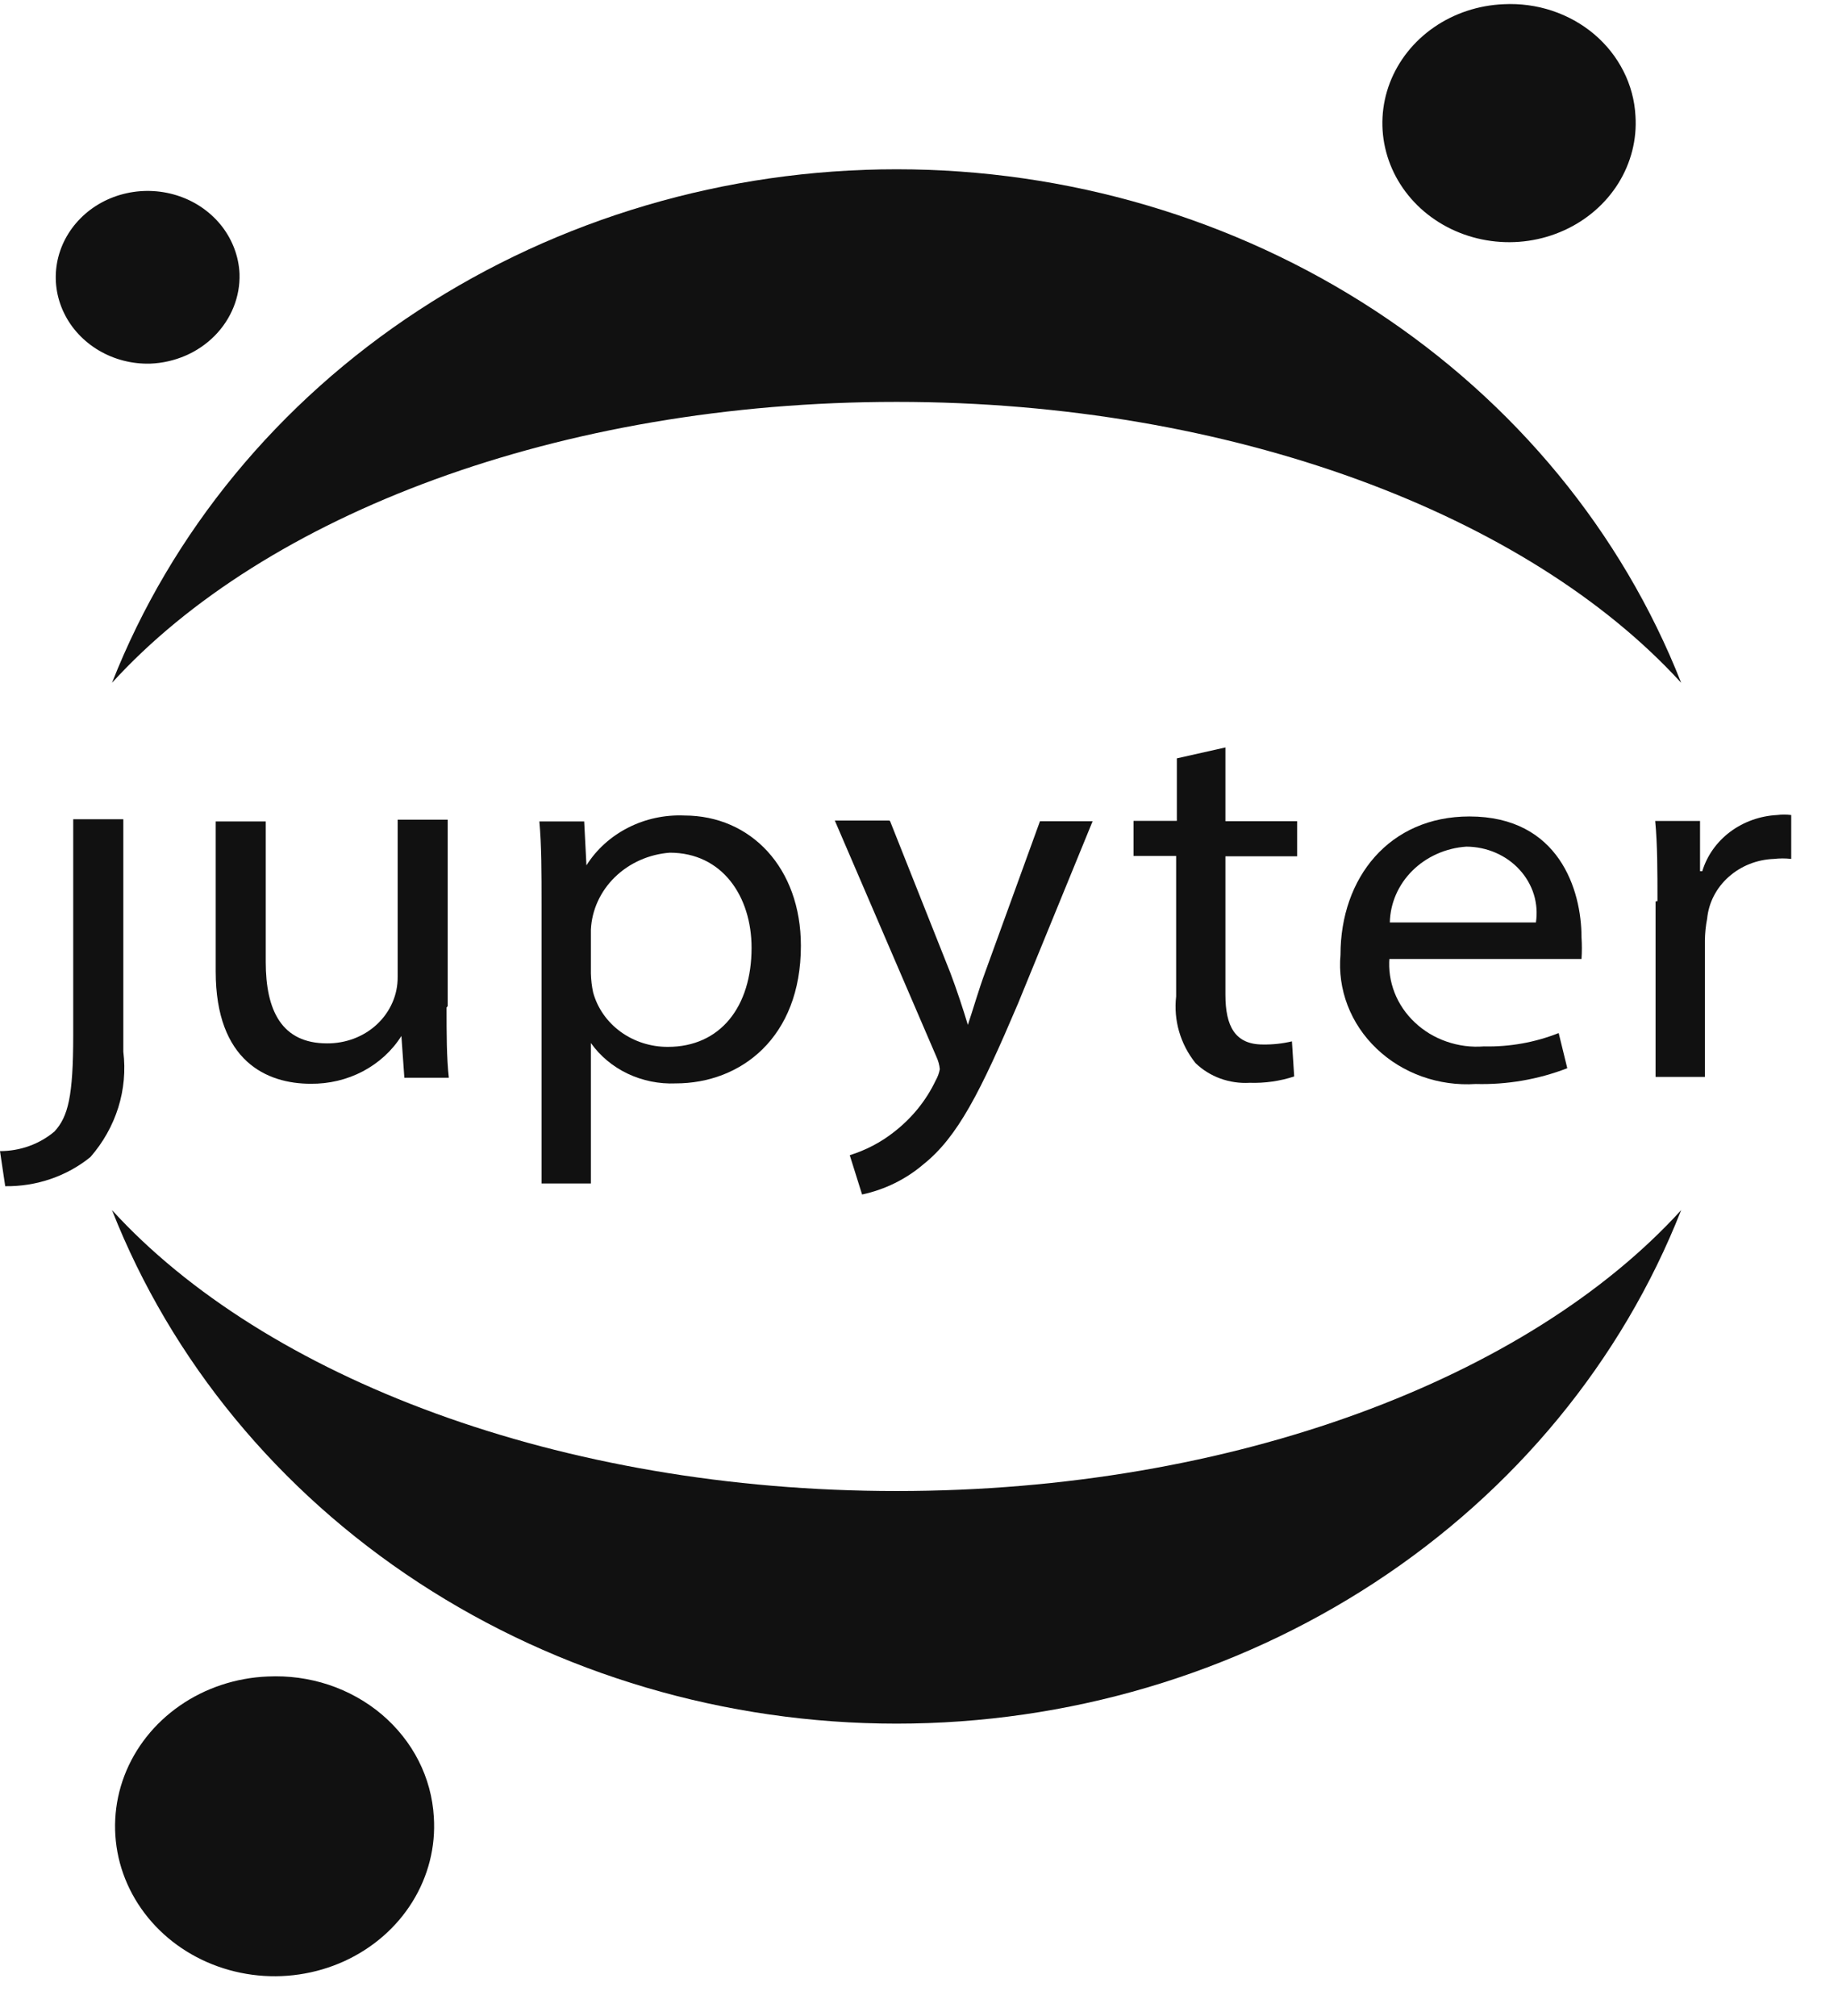
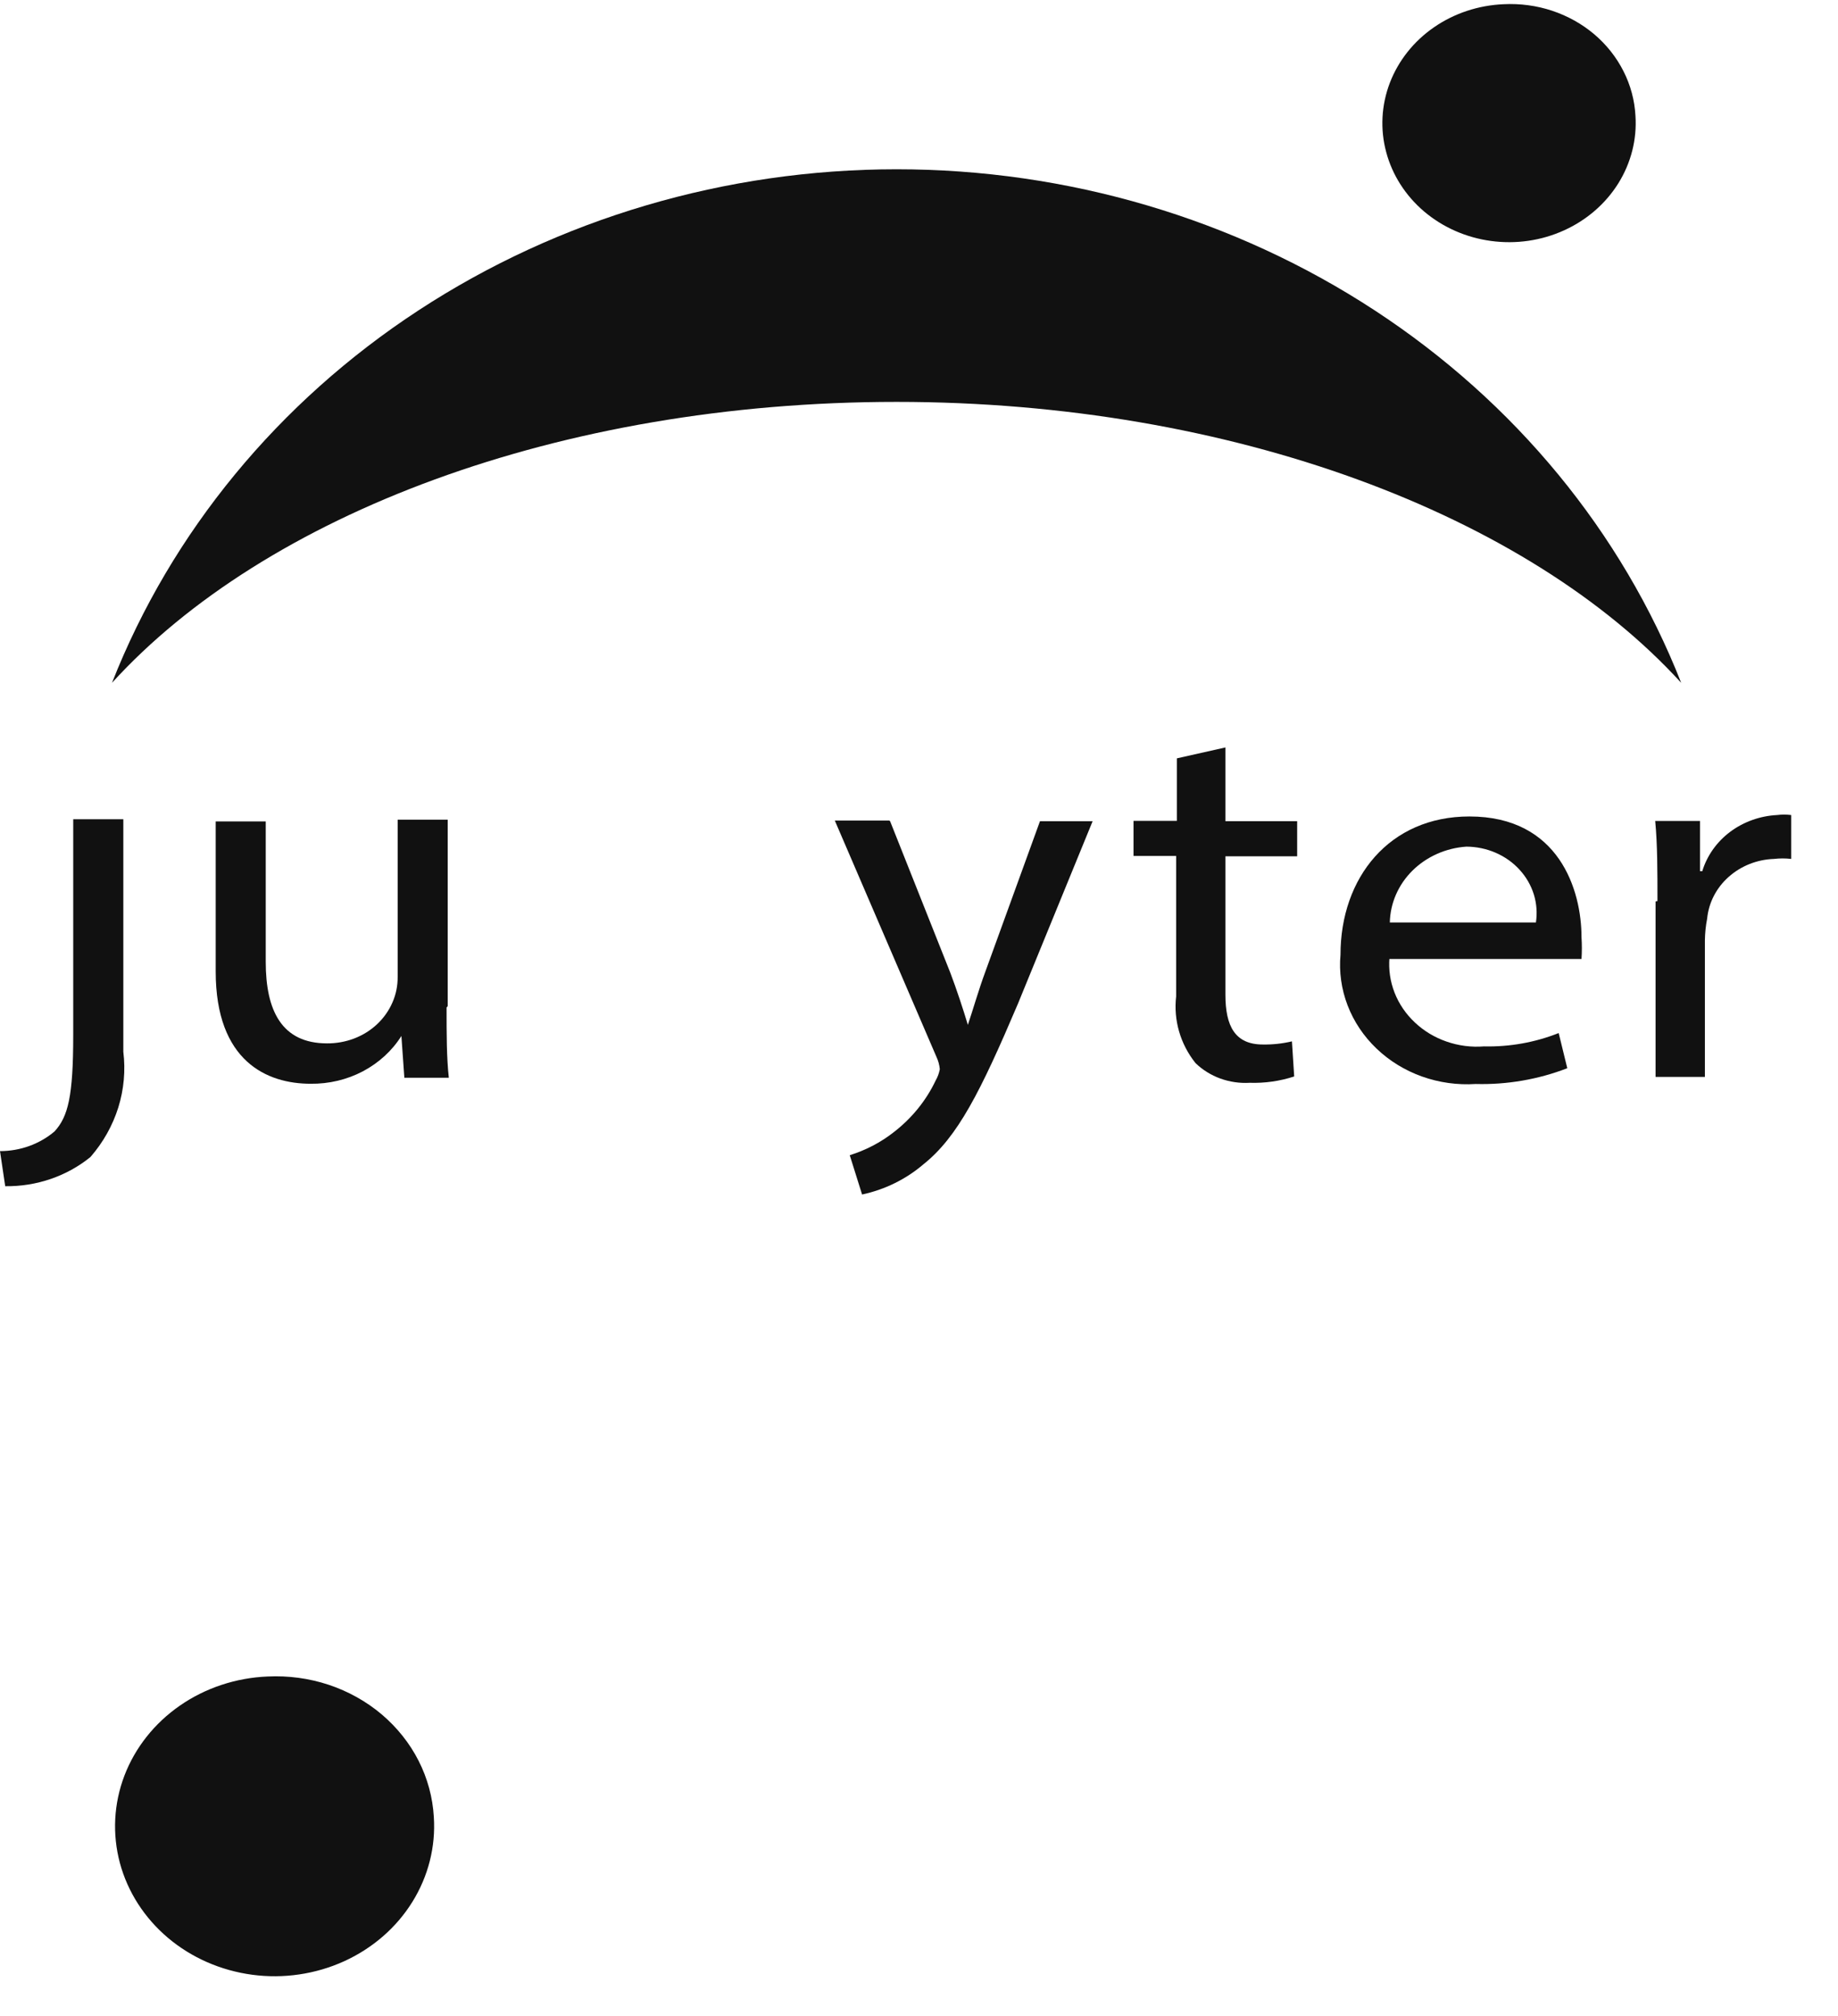
<svg xmlns="http://www.w3.org/2000/svg" width="31" height="34" viewBox="0 0 31 34" fill="none">
  <g id="Jupyter">
    <g id="Group">
      <g id="Group_2">
        <g id="Group_3">
          <g id="g">
            <g id="path">
              <g id="path9 fill">
                <path id="Vector" d="M1.235 17.459C1.235 18.496 1.147 18.833 0.92 19.082C0.668 19.296 0.34 19.414 0 19.414L0.088 20.006C0.615 20.013 1.126 19.838 1.525 19.514C1.74 19.268 1.899 18.984 1.995 18.679C2.09 18.374 2.119 18.054 2.08 17.738V13.817H1.235V17.436V17.459Z" fill="#111111" />
              </g>
            </g>
            <g id="path_2">
              <g id="path10 fill">
                <path id="Vector_2" d="M7.532 16.992C7.532 17.437 7.532 17.834 7.57 18.177H6.82L6.77 17.472C6.613 17.722 6.388 17.927 6.119 18.069C5.851 18.21 5.546 18.282 5.238 18.278C4.507 18.278 3.638 17.904 3.638 16.383V13.854H4.482V16.223C4.482 17.046 4.753 17.597 5.516 17.597C5.672 17.598 5.828 17.57 5.973 17.515C6.119 17.459 6.251 17.377 6.362 17.272C6.472 17.168 6.56 17.044 6.619 16.907C6.679 16.771 6.708 16.625 6.707 16.477V13.824H7.551V16.969L7.532 16.992Z" fill="#111111" />
              </g>
            </g>
            <g id="path_3">
              <g id="path11 fill">
-                 <path id="Vector_3" d="M9.134 15.264C9.134 14.713 9.134 14.263 9.097 13.854H9.853L9.891 14.595C10.059 14.327 10.302 14.108 10.592 13.96C10.883 13.811 11.211 13.74 11.542 13.754C12.663 13.754 13.508 14.636 13.508 15.951C13.508 17.502 12.493 18.272 11.397 18.272C11.116 18.284 10.837 18.227 10.586 18.108C10.336 17.989 10.122 17.811 9.966 17.591V19.96H9.134V15.281V15.264ZM9.966 16.419C9.969 16.526 9.981 16.633 10.004 16.738C10.076 17.001 10.238 17.234 10.467 17.401C10.695 17.567 10.976 17.657 11.264 17.656C12.153 17.656 12.676 16.975 12.676 15.986C12.676 15.121 12.184 14.381 11.296 14.381C10.944 14.408 10.615 14.555 10.37 14.794C10.126 15.033 9.982 15.347 9.966 15.678V16.419Z" fill="#111111" />
-               </g>
+                 </g>
            </g>
            <g id="path_4">
              <g id="path12 fill">
                <path id="Vector_4" d="M15.013 13.851L16.027 16.403C16.135 16.687 16.248 17.031 16.324 17.285C16.412 17.025 16.506 16.693 16.62 16.385L17.54 13.851H18.428L17.168 16.93C16.538 18.411 16.154 19.175 15.574 19.637C15.282 19.887 14.926 20.063 14.54 20.146L14.332 19.483C14.602 19.399 14.852 19.269 15.07 19.098C15.377 18.862 15.621 18.562 15.782 18.221C15.816 18.162 15.839 18.098 15.851 18.032C15.844 17.96 15.825 17.89 15.794 17.824L14.08 13.839H15L15.013 13.851Z" fill="#111111" />
              </g>
            </g>
            <g id="path_5">
              <g id="path13 fill">
                <path id="Vector_5" d="M20.668 12.606V13.85H21.878V14.442H20.668V16.776C20.668 17.309 20.832 17.616 21.299 17.616C21.464 17.619 21.629 17.601 21.79 17.563L21.828 18.155C21.587 18.234 21.333 18.27 21.078 18.262C20.909 18.272 20.74 18.247 20.582 18.19C20.425 18.133 20.282 18.044 20.164 17.93C19.907 17.608 19.791 17.206 19.837 16.805V14.436H19.118V13.844H19.849V12.79L20.668 12.606Z" fill="#111111" />
              </g>
            </g>
            <g id="path_6">
              <g id="path14 fill">
                <path id="Vector_6" d="M23.435 16.15C23.418 16.351 23.447 16.553 23.521 16.742C23.595 16.931 23.712 17.103 23.864 17.245C24.015 17.388 24.198 17.498 24.399 17.567C24.601 17.637 24.815 17.665 25.029 17.648C25.461 17.658 25.891 17.581 26.289 17.423L26.434 18.016C25.945 18.205 25.419 18.296 24.89 18.282C24.582 18.302 24.273 18.259 23.984 18.156C23.695 18.053 23.433 17.892 23.217 17.685C23 17.478 22.834 17.23 22.729 16.957C22.624 16.683 22.583 16.392 22.609 16.103C22.609 14.8 23.435 13.77 24.783 13.77C26.296 13.77 26.674 15.013 26.674 15.807C26.682 15.929 26.682 16.052 26.674 16.174H23.416L23.435 16.15ZM25.905 15.558C25.929 15.4 25.917 15.238 25.87 15.085C25.822 14.931 25.74 14.789 25.629 14.668C25.518 14.546 25.38 14.449 25.226 14.382C25.071 14.315 24.903 14.28 24.733 14.279C24.387 14.302 24.062 14.447 23.823 14.683C23.584 14.92 23.448 15.232 23.441 15.558H25.905Z" fill="#111111" />
              </g>
            </g>
            <g id="path_7">
              <g id="path15 fill">
                <path id="Vector_7" d="M27.955 15.197C27.955 14.687 27.955 14.249 27.917 13.846H28.673V14.693H28.711C28.79 14.432 28.954 14.2 29.18 14.03C29.406 13.861 29.683 13.761 29.971 13.746C30.051 13.736 30.131 13.736 30.211 13.746V14.486C30.114 14.475 30.017 14.475 29.921 14.486C29.635 14.496 29.363 14.604 29.155 14.79C28.947 14.975 28.819 15.225 28.793 15.493C28.769 15.614 28.757 15.737 28.755 15.86V18.163H27.923V15.203L27.955 15.197Z" fill="#111111" />
              </g>
            </g>
          </g>
        </g>
        <g id="g_2">
          <g id="path_8">
            <g id="path16 fill">
              <path id="Vector_8" d="M27.584 1.955C27.61 2.352 27.509 2.748 27.295 3.092C27.08 3.436 26.762 3.712 26.38 3.885C25.997 4.059 25.569 4.121 25.149 4.064C24.73 4.008 24.337 3.835 24.022 3.569C23.707 3.302 23.483 2.953 23.38 2.566C23.276 2.18 23.298 1.773 23.441 1.398C23.585 1.023 23.844 0.696 24.186 0.46C24.527 0.224 24.936 0.089 25.36 0.071C25.637 0.057 25.916 0.094 26.178 0.181C26.44 0.268 26.682 0.403 26.889 0.578C27.095 0.753 27.263 0.965 27.382 1.201C27.502 1.437 27.57 1.693 27.584 1.955Z" fill="#111111" />
            </g>
          </g>
          <g id="path_9">
            <g id="path17 fill">
-               <path id="Vector_9" d="M15.122 25.147C9.451 25.147 4.466 23.234 1.889 20.409C2.889 22.95 4.693 25.143 7.059 26.691C9.425 28.239 12.239 29.07 15.122 29.07C18.005 29.07 20.819 28.239 23.185 26.691C25.551 25.143 27.355 22.95 28.355 20.409C25.785 23.234 20.819 25.147 15.122 25.147Z" fill="#111111" />
-             </g>
+               </g>
          </g>
          <g id="path_10">
            <g id="path18 fill">
              <path id="Vector_10" d="M15.122 6.778C20.794 6.778 25.778 8.691 28.355 11.516C27.355 8.975 25.551 6.782 23.185 5.234C20.819 3.686 18.005 2.855 15.122 2.855C12.239 2.855 9.425 3.686 7.059 5.234C4.693 6.782 2.889 8.975 1.889 11.516C4.466 8.685 9.425 6.778 15.122 6.778Z" fill="#111111" />
            </g>
          </g>
          <g id="path_11">
            <g id="path19 fill">
              <path id="Vector_11" d="M7.317 30.644C7.35 31.145 7.224 31.644 6.954 32.078C6.685 32.511 6.284 32.859 5.803 33.078C5.322 33.296 4.782 33.376 4.253 33.305C3.724 33.234 3.23 33.018 2.832 32.682C2.435 32.346 2.153 31.907 2.022 31.42C1.892 30.933 1.918 30.421 2.098 29.948C2.278 29.476 2.604 29.064 3.034 28.766C3.464 28.468 3.979 28.297 4.513 28.275C4.862 28.258 5.212 28.305 5.542 28.414C5.873 28.524 6.177 28.694 6.437 28.913C6.697 29.134 6.909 29.399 7.06 29.696C7.211 29.993 7.298 30.315 7.317 30.644Z" fill="#111111" />
            </g>
          </g>
          <g id="path_12">
            <g id="path20 fill">
-               <path id="Vector_12" d="M2.534 6.133C2.228 6.141 1.927 6.064 1.668 5.911C1.409 5.758 1.203 5.537 1.078 5.275C0.952 5.014 0.911 4.723 0.961 4.439C1.011 4.156 1.149 3.892 1.358 3.682C1.566 3.472 1.836 3.325 2.134 3.259C2.431 3.193 2.743 3.211 3.03 3.311C3.316 3.41 3.565 3.588 3.745 3.82C3.924 4.053 4.027 4.33 4.04 4.617C4.052 5.005 3.9 5.382 3.618 5.666C3.336 5.95 2.946 6.117 2.534 6.133Z" fill="#111111" />
-             </g>
+               </g>
          </g>
        </g>
      </g>
    </g>
  </g>
</svg>